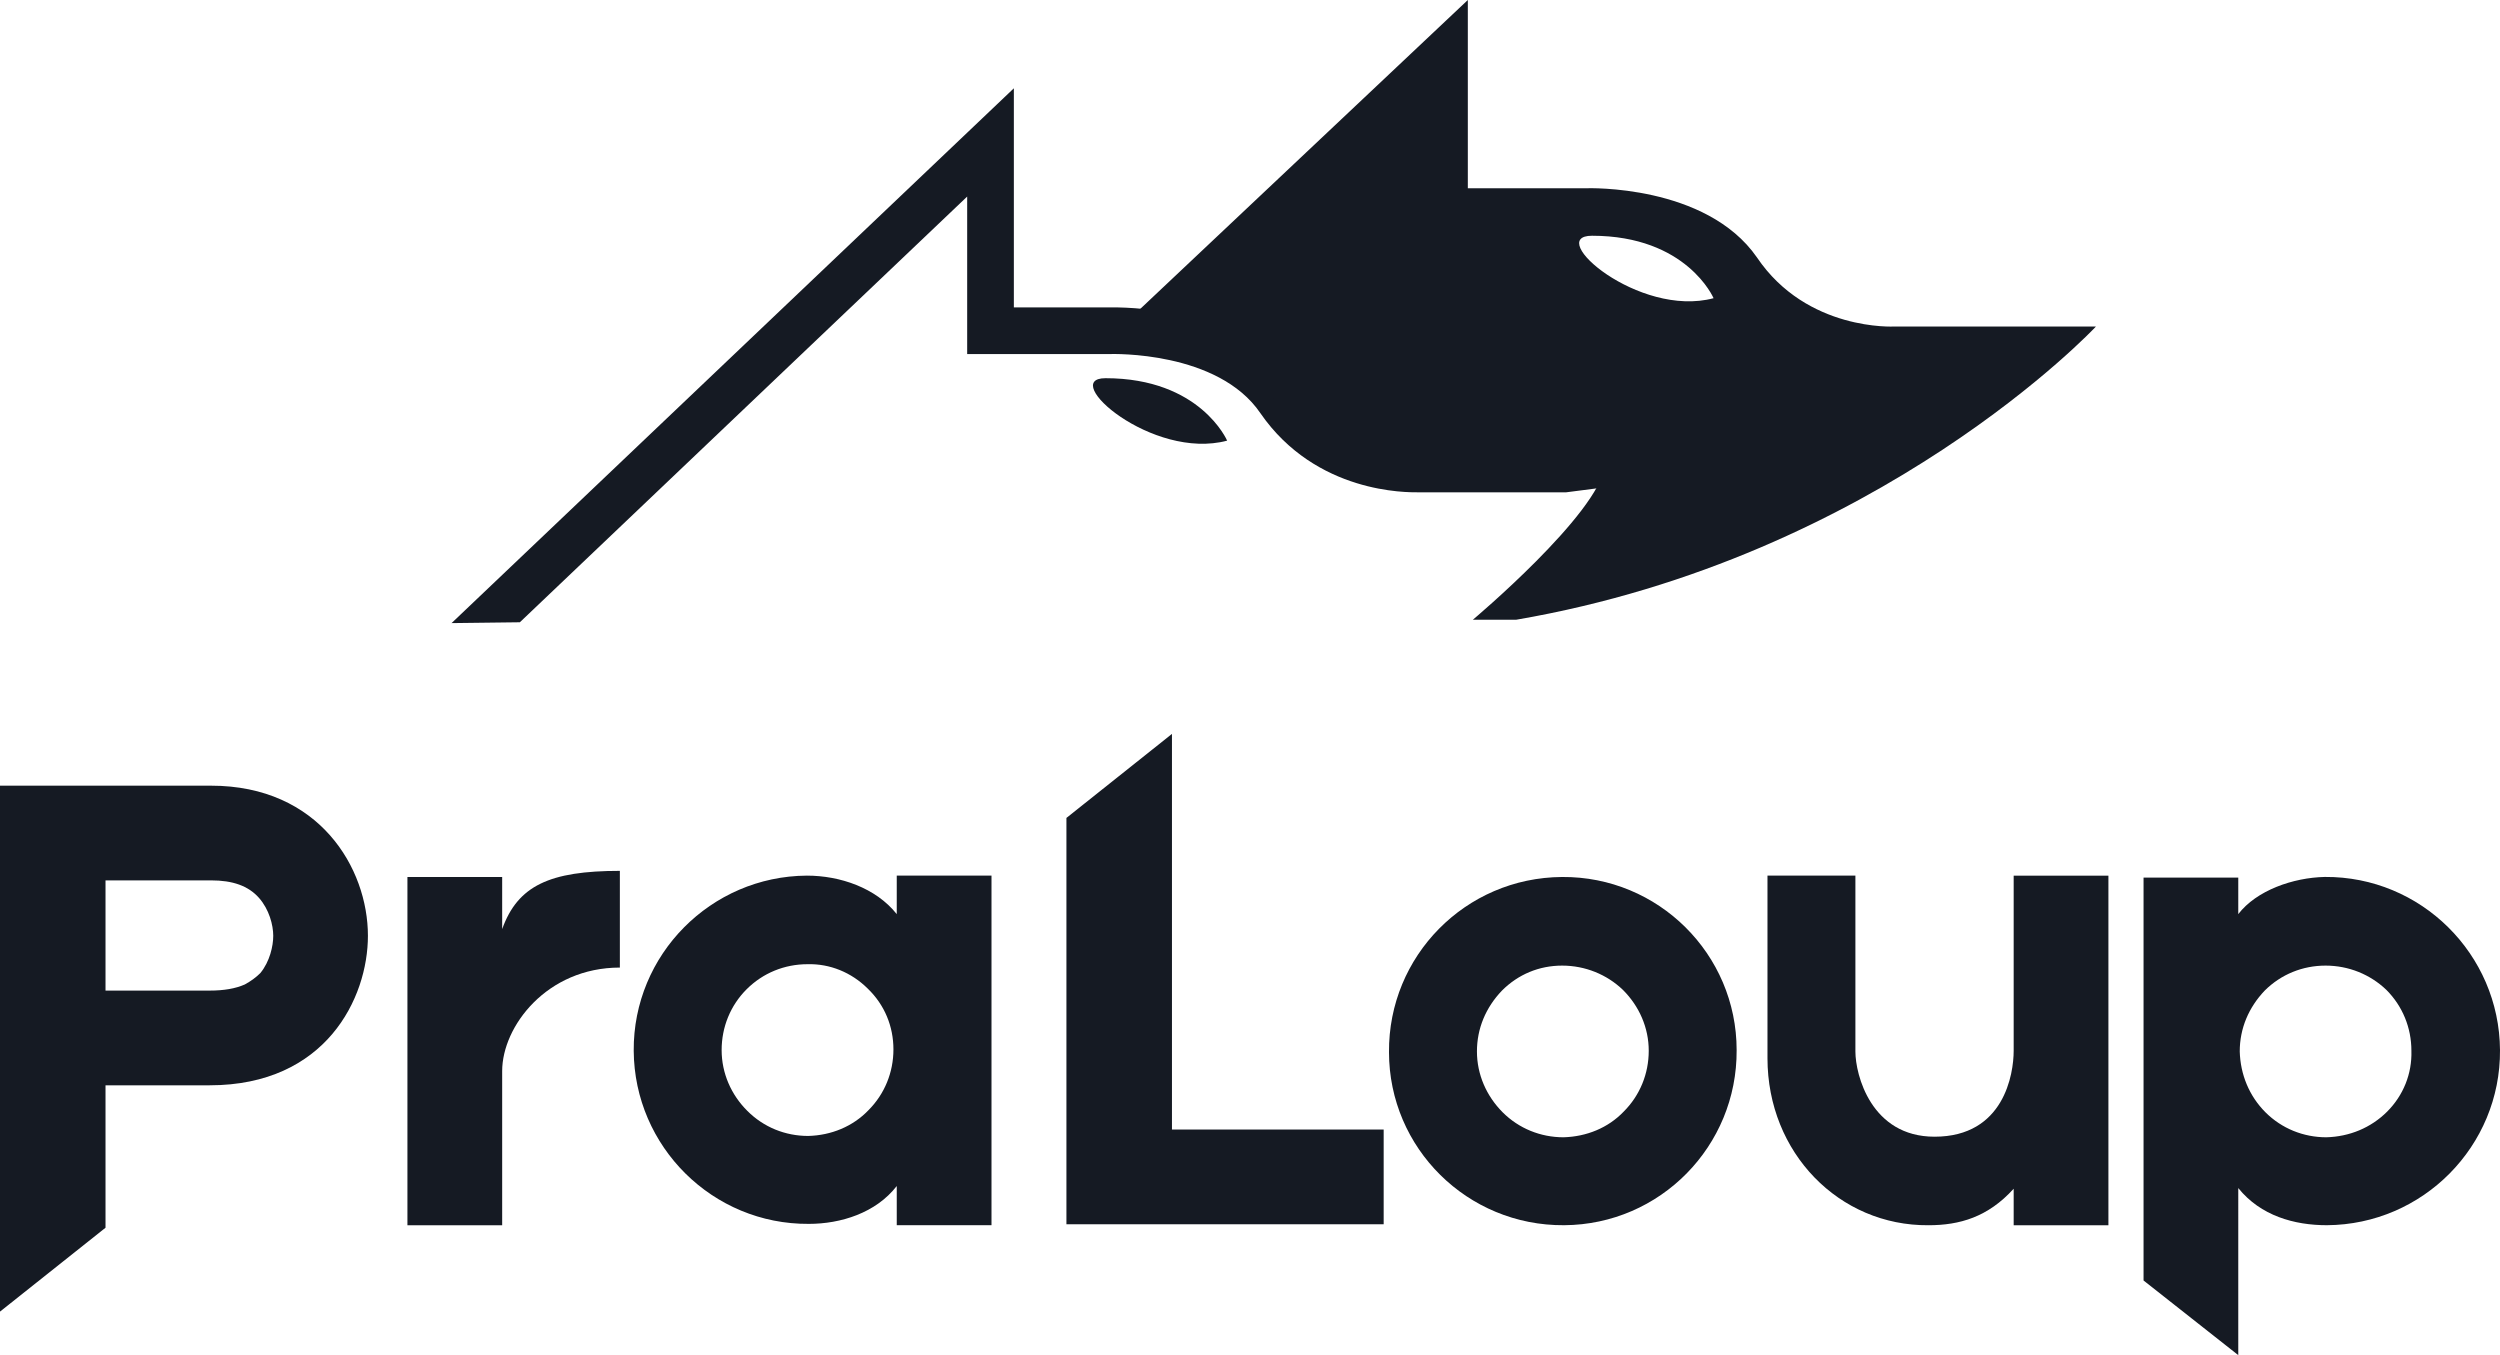
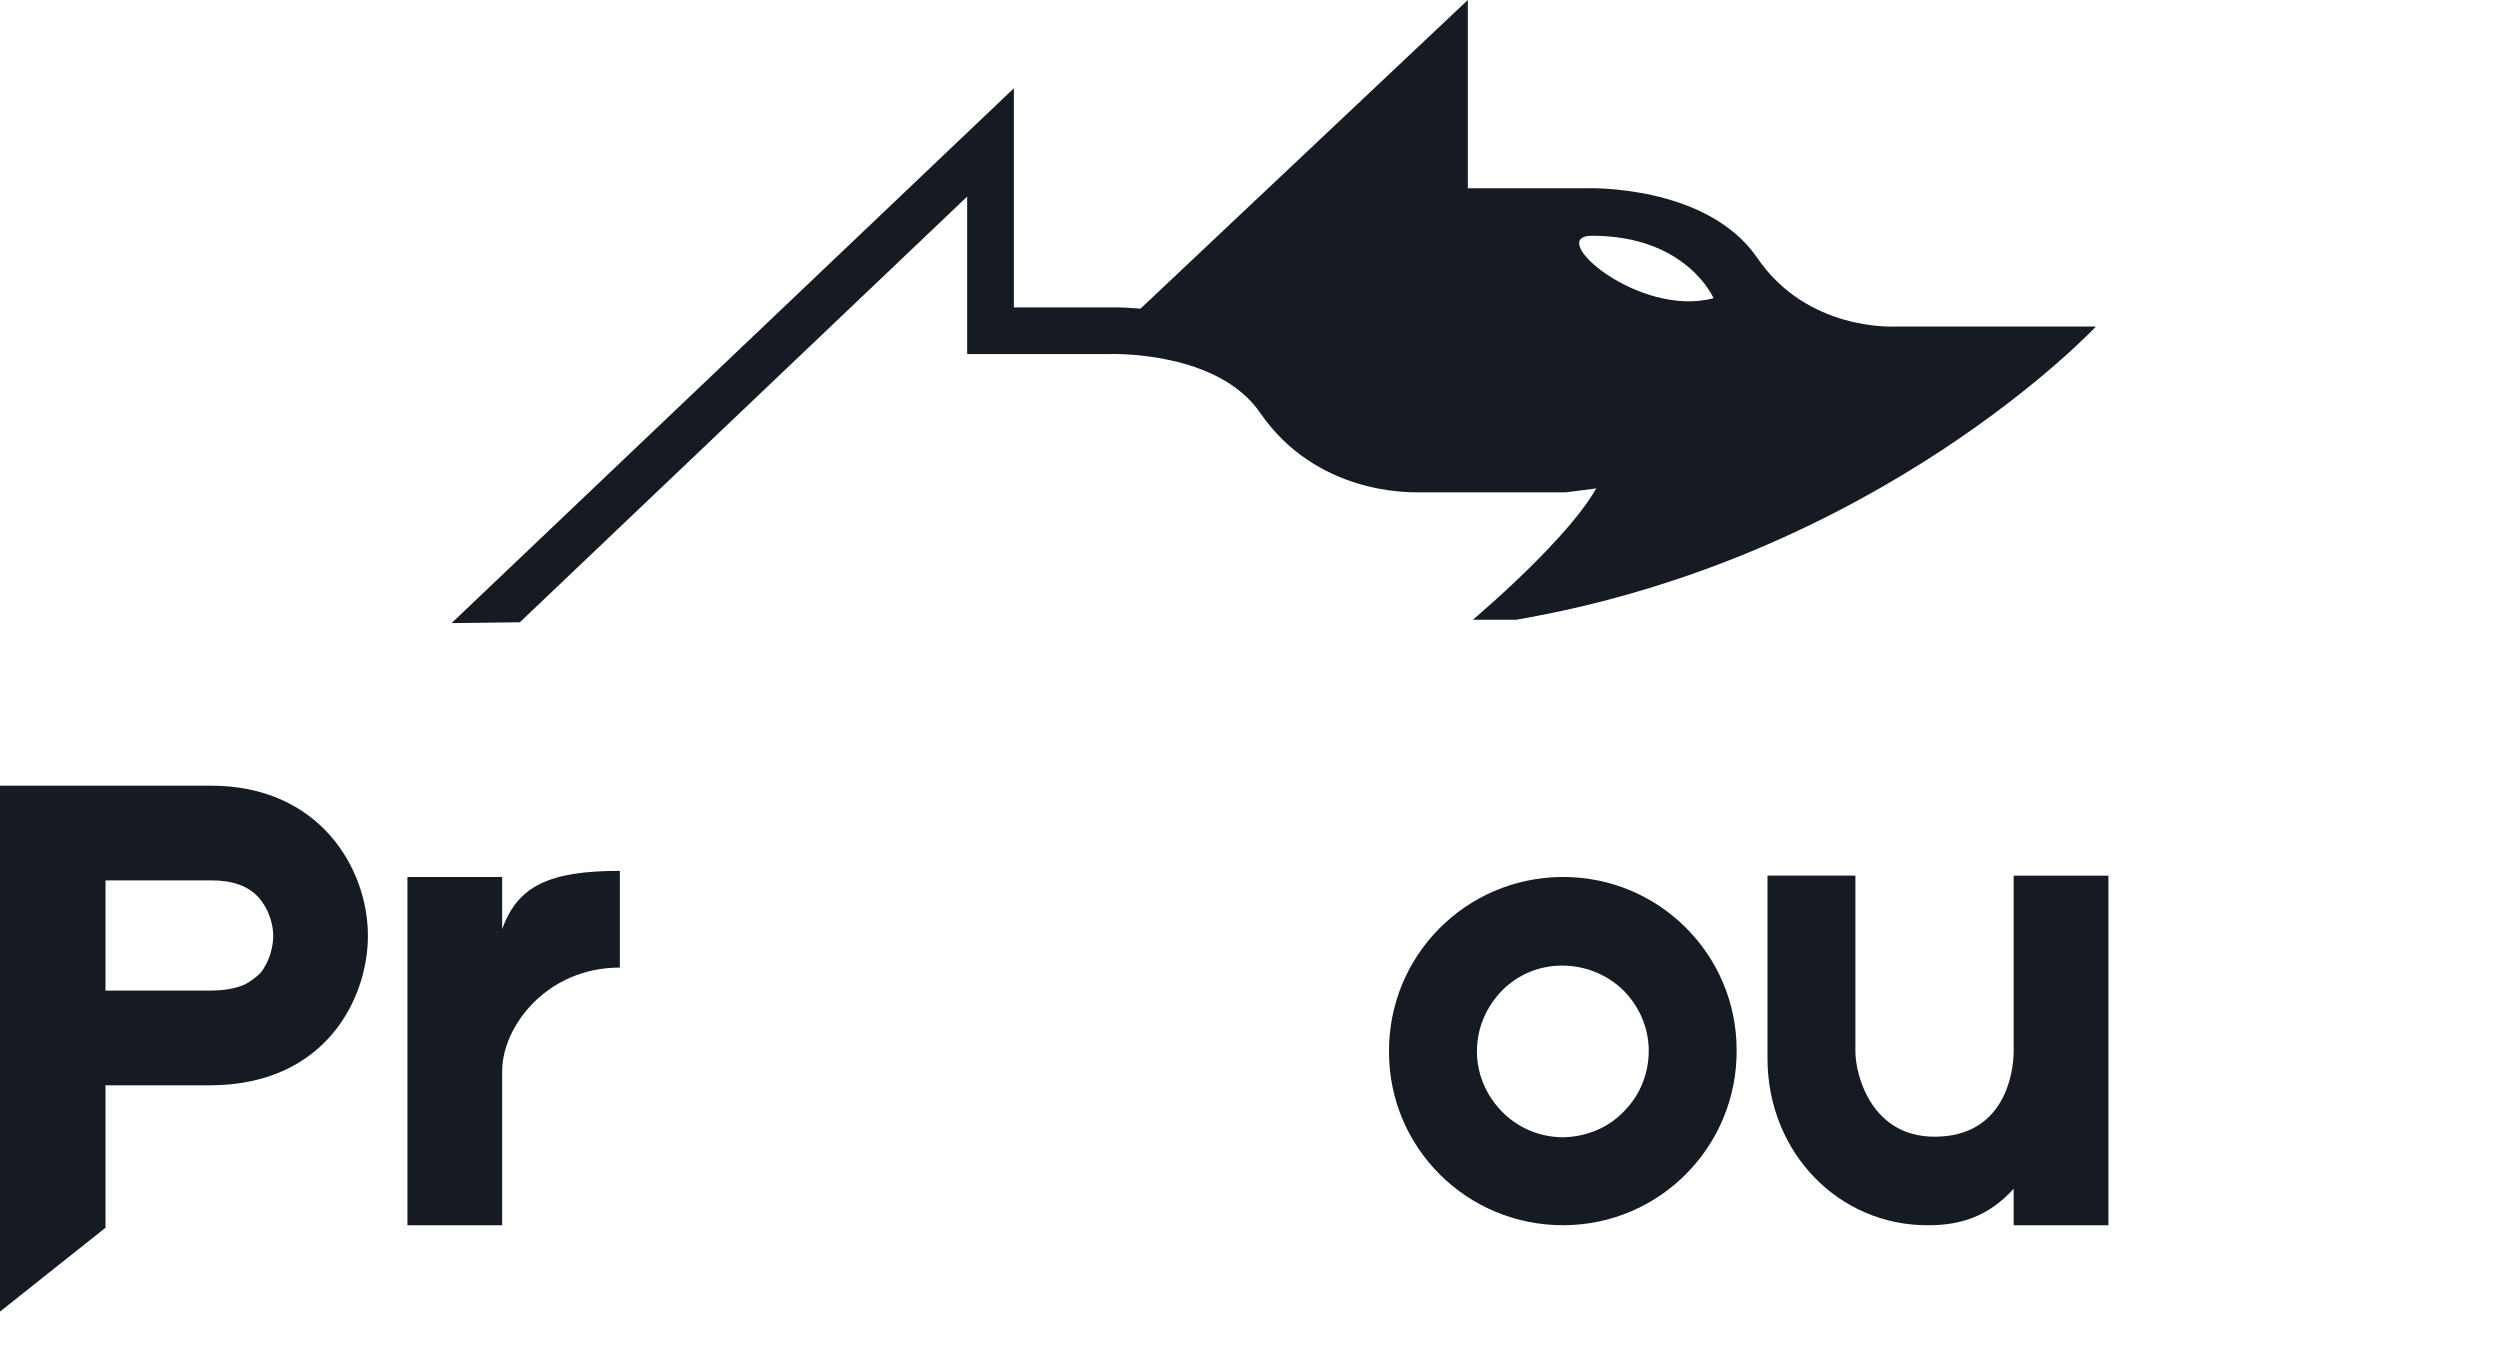
<svg xmlns="http://www.w3.org/2000/svg" id="Calque_1" x="0px" y="0px" width="107px" height="58px" viewBox="0 0 107 58" xml:space="preserve">
  <g>
    <path fill="#151A23" d="M67.031,21.071h-6.346c-0.429,0-4.352,0.071-6.741-3.388c-1.819-2.672-6.348-2.53-6.418-2.53h-0.035h-6.096  v-6.74L22.25,26.633l-2.923,0.036l24.066-22.89v9.377h4.1c0.429,0,5.705-0.107,8.094,3.387c1.815,2.639,4.991,2.532,5.022,2.532  h0.035H71.34l-1.281,1.605" />
-     <path fill="#151A23" d="M52.521,18.86c0,0-1.143-2.673-5.206-2.673C45.318,16.187,49.312,19.716,52.521,18.86" />
    <path fill="#151A23" d="M68.137,10.09c4.063,0,5.204,2.673,5.204,2.673C70.133,13.619,66.104,10.09,68.137,10.09 M63.038,26.525  h1.853c15.582-2.674,24.816-12.55,24.816-12.55h-8.629c0,0-3.74,0.214-5.881-2.958c-2.176-3.138-7.275-2.96-7.275-2.96h-5.099V0  l-15.01,14.154l1.604,0.321l0.321,0.321h1.604h0.963l1.281,0.642l1.282,2.245l1.926,1.284l1.925,0.963h9.983  C68.387,22.033,63.038,26.525,63.038,26.525" />
  </g>
  <g>
    <path fill="#151A23" d="M11.695,40.053c0-0.461-0.174-1.128-0.608-1.621c-0.461-0.521-1.129-0.752-2.057-0.752H4.516v4.717h4.458  c0.609,0,1.1-0.084,1.504-0.262c0.261-0.144,0.461-0.287,0.667-0.49C11.549,41.152,11.695,40.486,11.695,40.053 M15.747,40.053  c0,2.661-1.797,6.398-6.773,6.398H4.516v6.096L0,56.137v-9.688V33.627h4.516H9.03C13.664,33.626,15.747,37.157,15.747,40.053" />
    <path fill="#151A23" d="M26.53,37.273v4.139c-3.128,0-5.037,2.52-5.037,4.43v6.6h-4.055v-6.6v-8.306h4.055v2.229  C22.158,37.91,23.52,37.273,26.53,37.273" />
-     <path fill="#151A23" d="M38.239,44.915c0-0.983-0.376-1.907-1.101-2.604c-0.695-0.692-1.621-1.069-2.576-1.043  c-0.985,0-1.909,0.377-2.605,1.071c-0.696,0.695-1.071,1.622-1.071,2.604c0,0.988,0.405,1.912,1.101,2.604  c0.696,0.697,1.621,1.072,2.605,1.072c0.985-0.026,1.909-0.404,2.577-1.101C37.861,46.826,38.239,45.898,38.239,44.915   M42.436,37.477v14.963h-4.055v-1.678c-0.896,1.155-2.4,1.62-3.763,1.62c-4.11,0.029-7.468-3.3-7.495-7.409  c-0.029-4.111,3.3-7.469,7.41-7.496c1.418,0,2.954,0.521,3.848,1.648v-1.648H42.436L42.436,37.477z" />
-     <polygon fill="#151A23" points="59.221,48.344 59.221,52.398 50.16,52.398 50.13,52.398 45.643,52.398 45.643,35.007 50.16,31.411   50.16,48.344  " />
    <path fill="#151A23" d="M70.566,44.973c0-0.983-0.404-1.906-1.103-2.604c-0.694-0.666-1.622-1.041-2.604-1.041  c-0.984,0-1.881,0.375-2.574,1.068c-0.695,0.726-1.072,1.623-1.072,2.606s0.404,1.906,1.102,2.606  c0.692,0.691,1.621,1.068,2.604,1.068c0.983-0.027,1.91-0.402,2.576-1.1C70.188,46.884,70.566,45.957,70.566,44.973 M74.328,44.945  c0.025,4.109-3.271,7.468-7.383,7.494c-4.141,0.029-7.496-3.299-7.496-7.41c-0.029-4.109,3.269-7.467,7.408-7.494  C70.973,37.505,74.328,40.833,74.328,44.945" />
    <path fill="#151A23" d="M75.645,37.477h3.766v7.469v0.059c0,0.987,0.668,3.646,3.387,3.646c2.98,0,3.387-2.691,3.387-3.676v-0.027  v-7.469h4.055v14.961h-4.055v-1.562c-1.101,1.215-2.316,1.562-3.648,1.562c-3.819,0.029-6.889-3.097-6.889-7.149v-7.813H75.645z" />
-     <path fill="#151A23" d="M103.208,44.973c0-0.983-0.375-1.906-1.069-2.604c-0.695-0.666-1.621-1.041-2.604-1.041  c-0.986,0-1.907,0.375-2.604,1.068c-0.691,0.726-1.07,1.623-1.07,2.606c0.027,0.983,0.402,1.906,1.102,2.606  c0.693,0.691,1.621,1.068,2.605,1.068c0.984-0.027,1.906-0.402,2.604-1.1C102.863,46.881,103.238,45.957,103.208,44.973   M107,44.945c0.027,4.109-3.301,7.468-7.41,7.494c-1.39,0-2.835-0.401-3.792-1.59V58l-4.054-3.195V37.562h4.054v1.562  c0.783-1.016,2.345-1.562,3.706-1.591C103.613,37.505,106.973,40.833,107,44.945" />
  </g>
</svg>